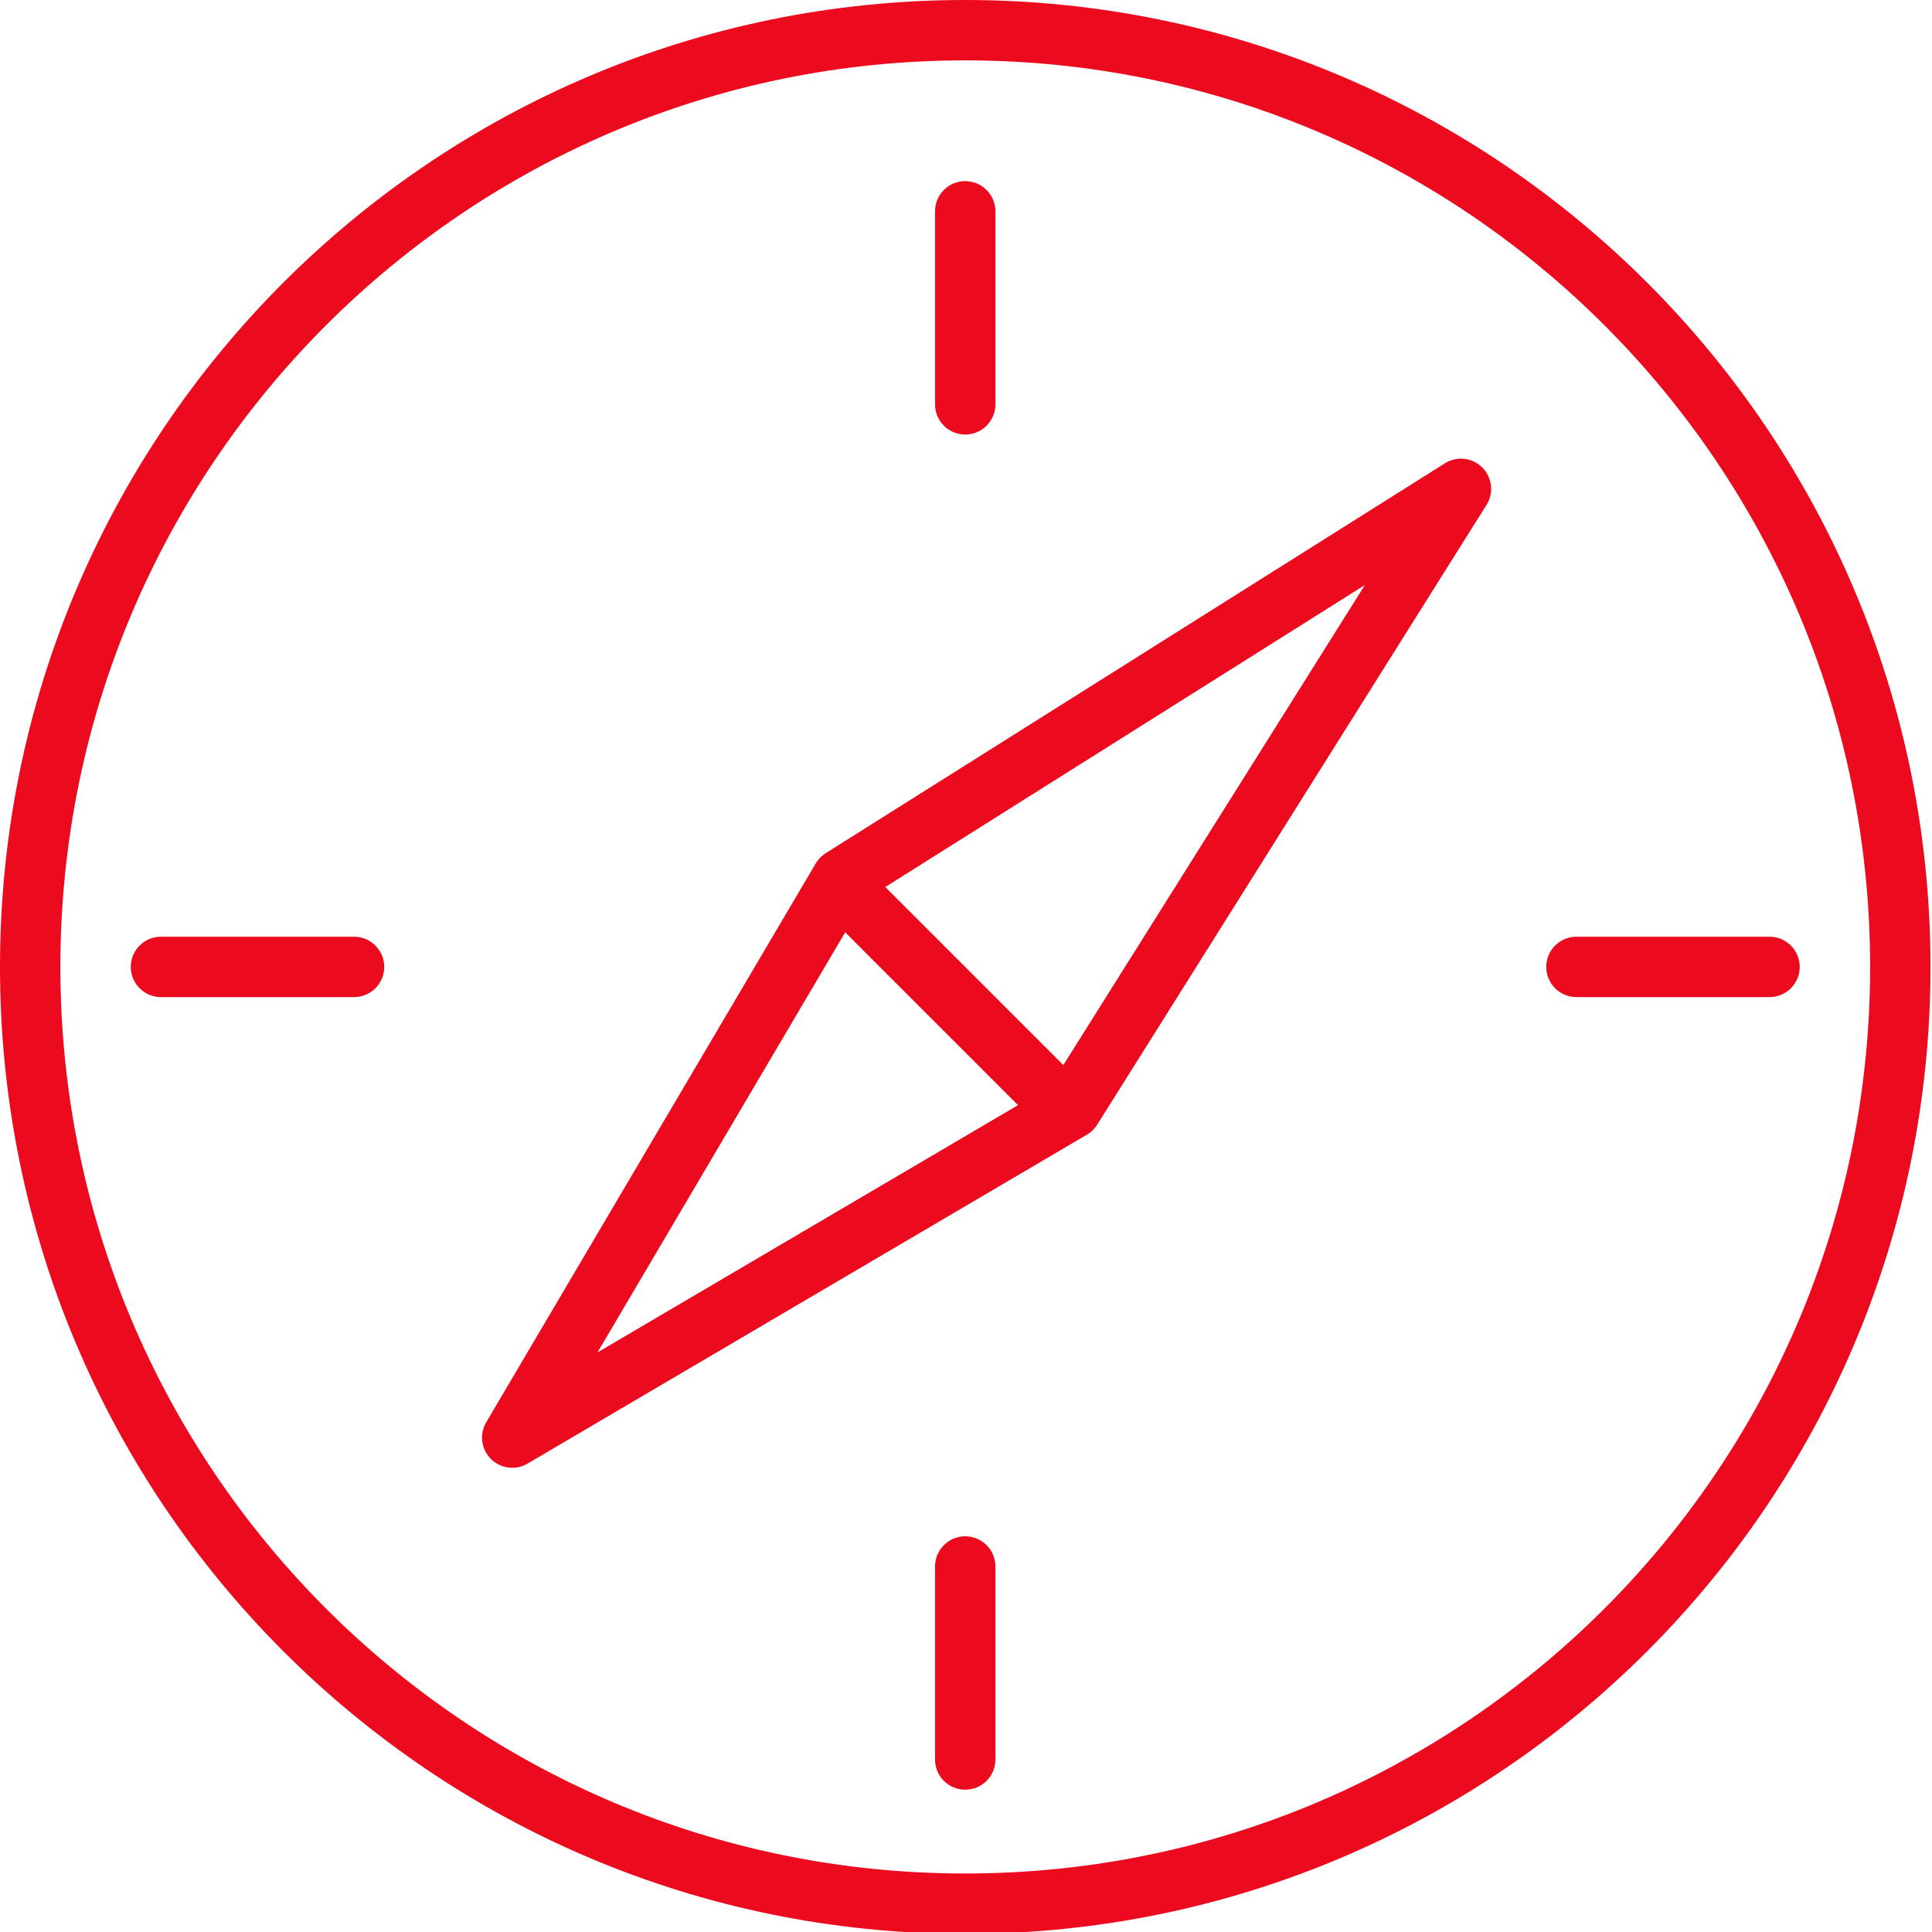
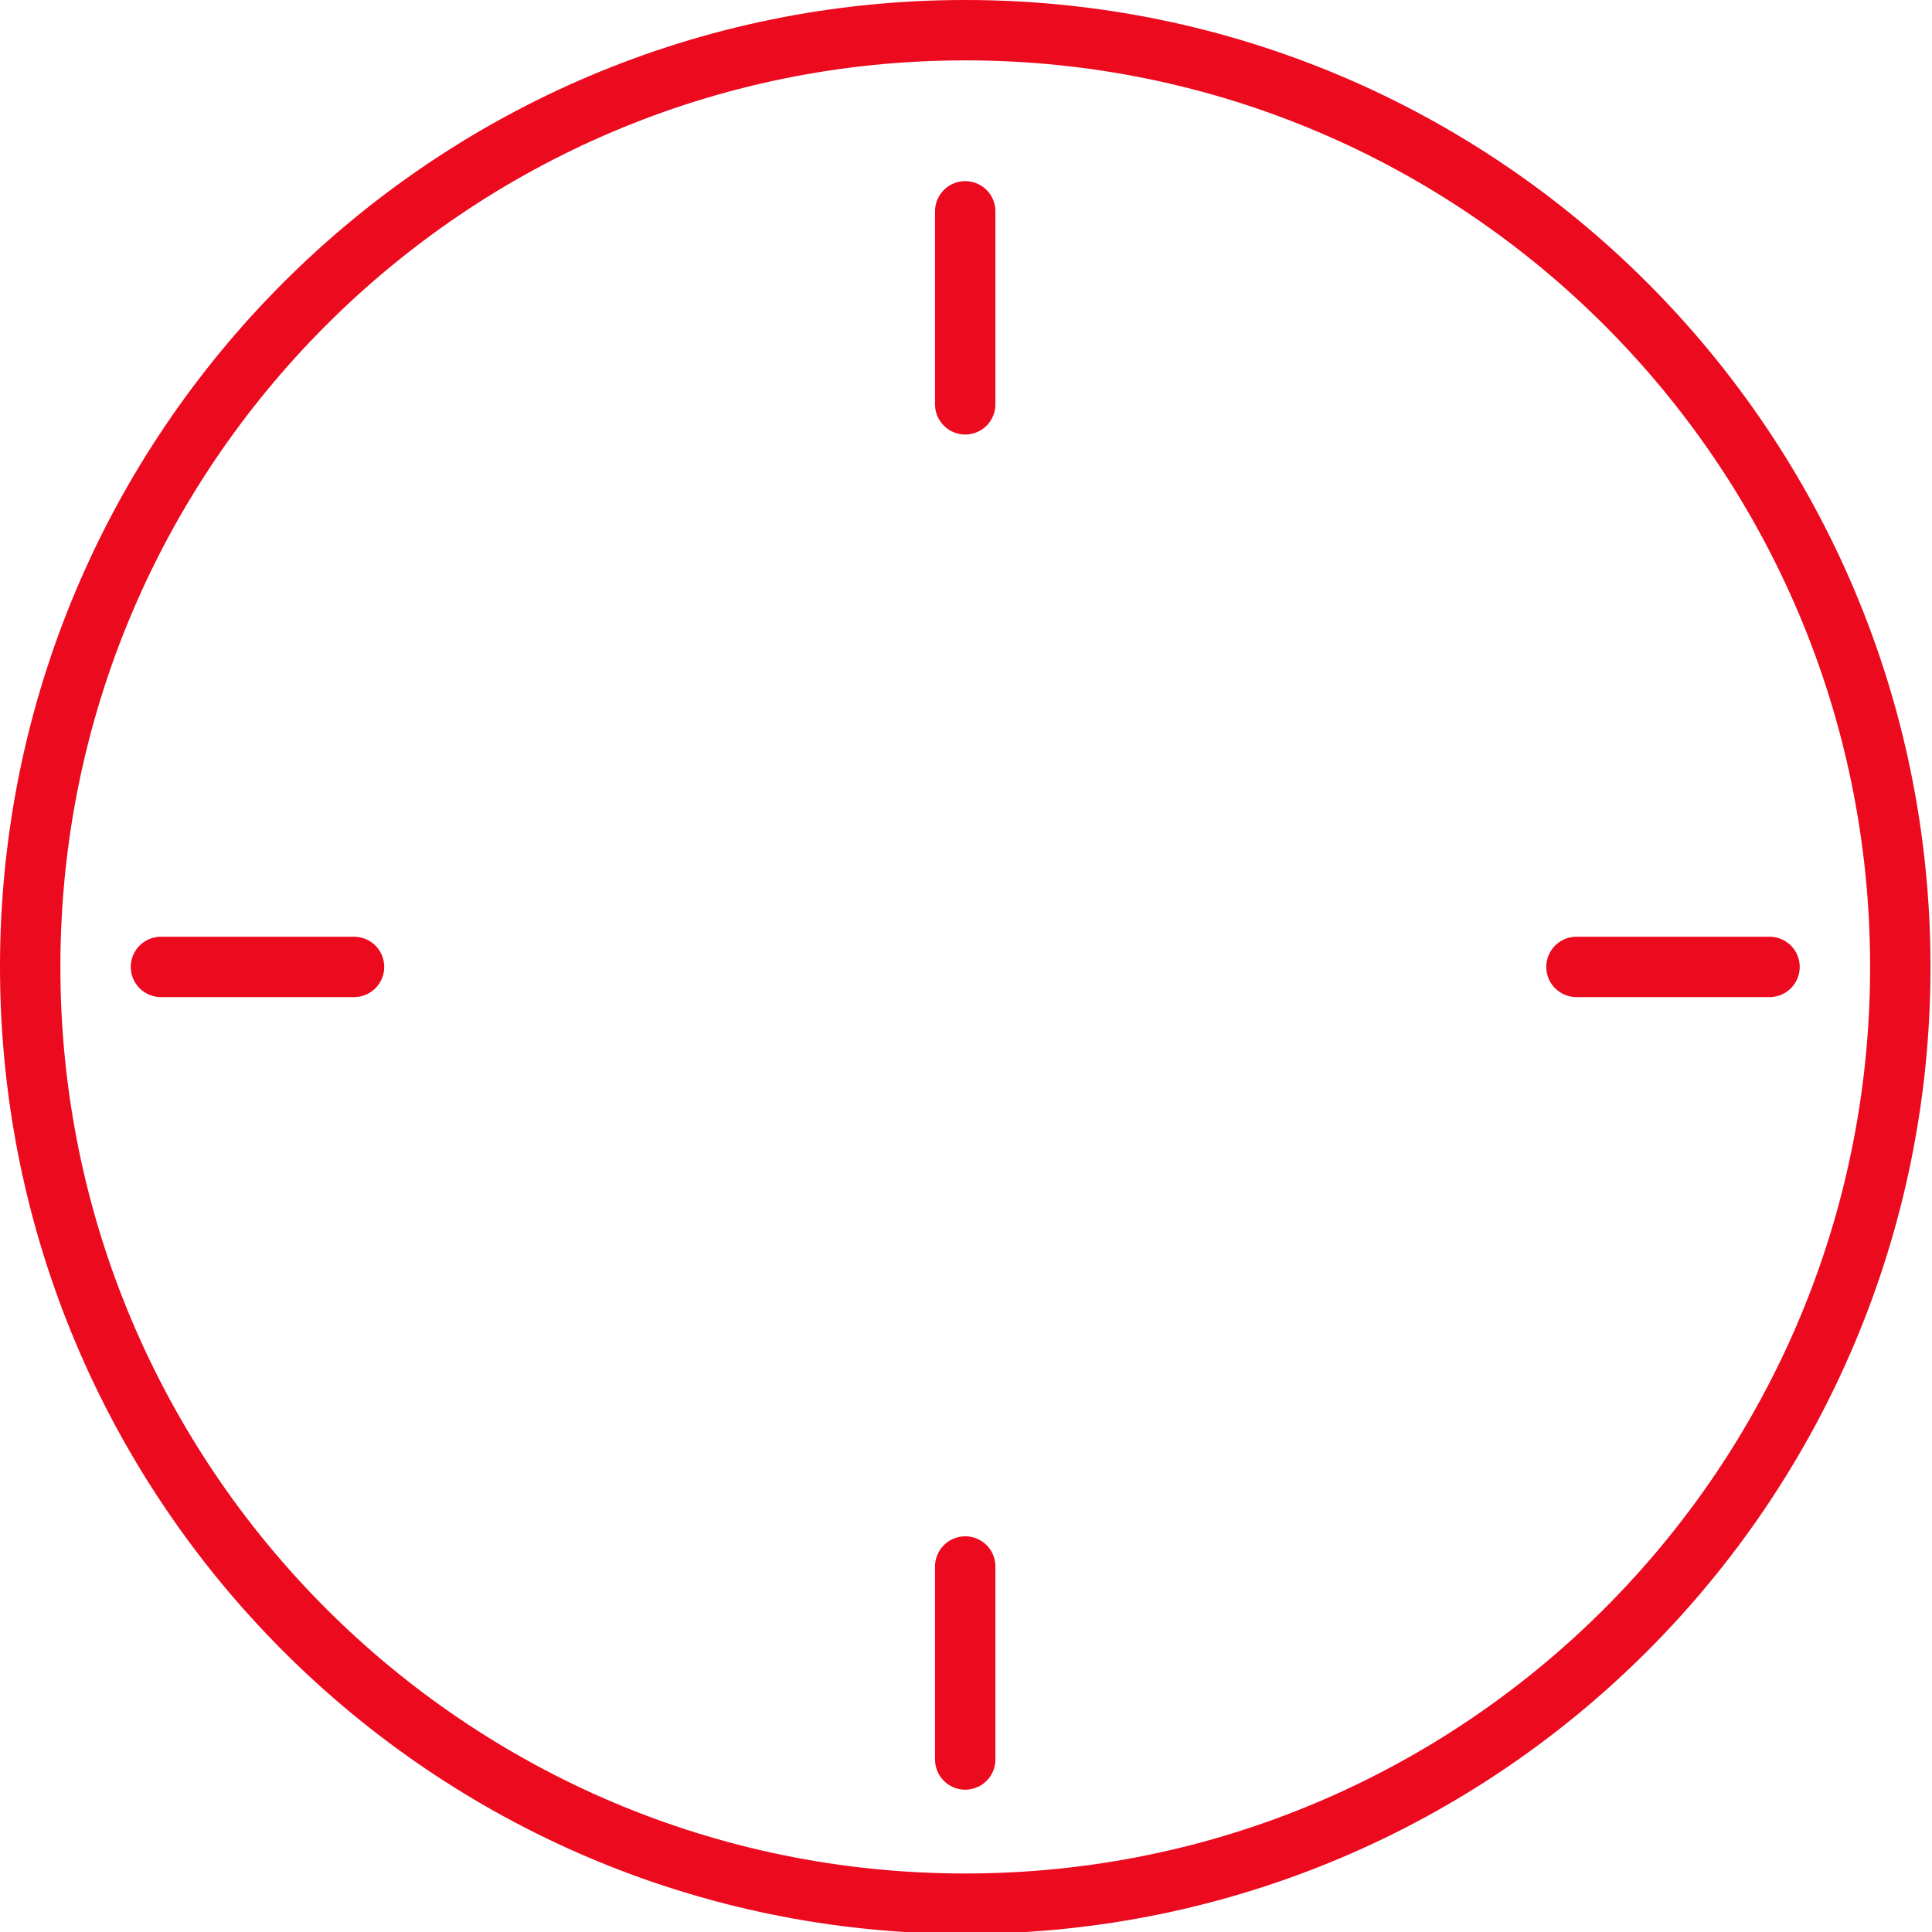
<svg xmlns="http://www.w3.org/2000/svg" width="32" height="32" viewBox="0 0 32 32">
  <defs>
    <filter id="a">
      <feColorMatrix in="SourceGraphic" values="0 0 0 0 0 0 0 0 0 0 0 0 0 0 0 0 0 0 1 0" />
    </filter>
  </defs>
  <g fill="none" fill-rule="evenodd" stroke="#EB0A1E" stroke-linecap="round" stroke-linejoin="round" filter="url(#a)">
    <path d="M31.475 16.015c0 8.569-6.934 15.516-15.488 15.516C7.434 31.531.5 24.584.5 16.015.5 7.447 7.434.5 15.987.5c8.554 0 15.488 6.947 15.488 15.515zM15.987 3.5v3.197m0 19.249v3.197M2.666 16.015h3.198m20.247 0h3.198" />
-     <path d="M17.749 18.363l-9.265 5.448 5.458-9.256 10.256-6.458zm-3.618-3.496l3.286 3.286" />
  </g>
</svg>